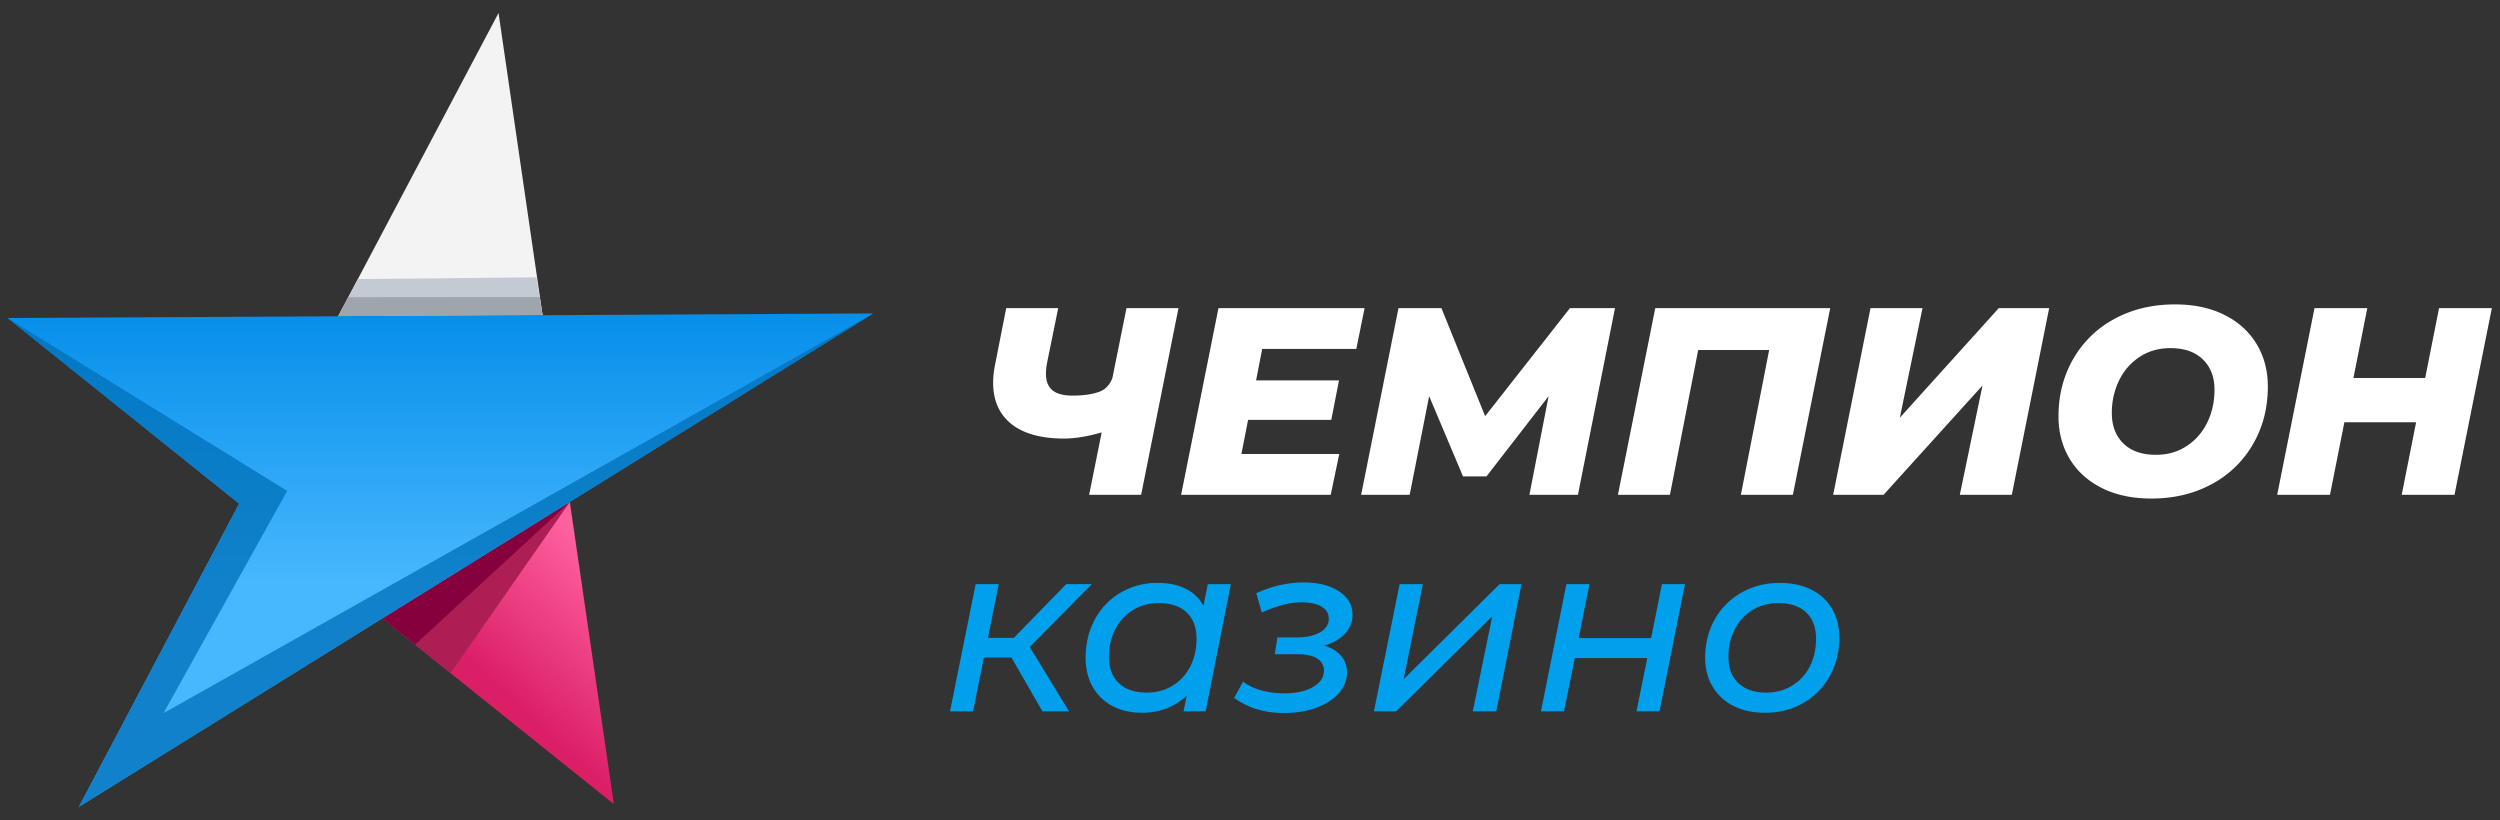
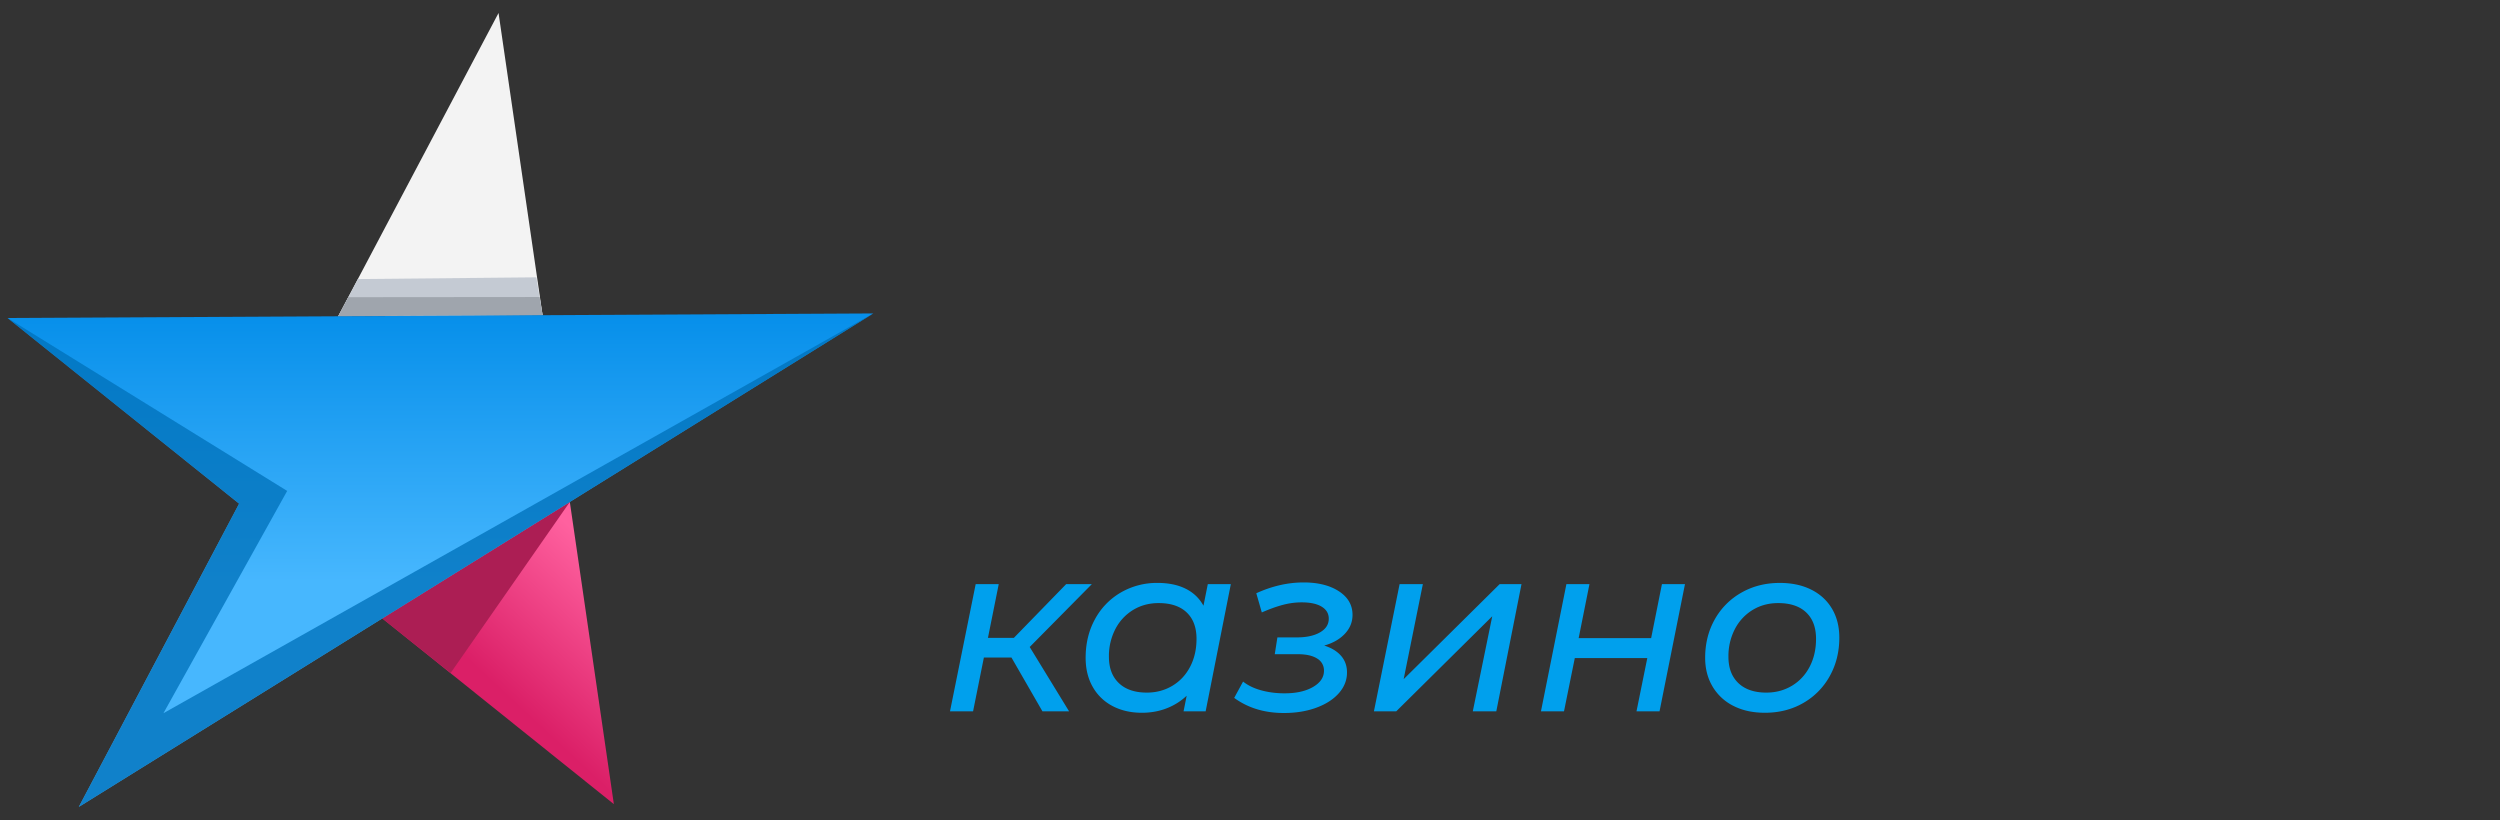
<svg xmlns="http://www.w3.org/2000/svg" viewBox="0 0 125 41" width="125" height="41">
  <rect x="0" y="0" width="125" height="41" fill="#333333" stroke="none" />
  <defs>
    <linearGradient x1="77.947%" y1="5.797%" x2="42.156%" y2="55.884%" id="a">
      <stop stop-color="#FF619F" offset="0%" />
      <stop stop-color="#DB1F67" offset="100%" />
    </linearGradient>
    <linearGradient x1="59.116%" y1="54.425%" x2="59.116%" y2="-2.623%" id="b">
      <stop stop-color="#47B7FE" offset="0%" />
      <stop stop-color="#038DE9" offset="100%" />
    </linearGradient>
  </defs>
  <g fill="none" fill-rule="evenodd">
    <path fill="url(#a)" d="M19.113 30.922l9.378-5.825 2.202 15.11z" />
    <path fill="#F3F3F3" d="M24.927.65l2.202 15.109-10.219.053z" />
    <path fill="#C4CAD3" d="M17.894 13.953l8.923-.087.312 1.893-10.219.053z" />
    <path fill="#9FA5AD" d="M17.413 14.86l9.567-.009.15.908-10.22.053z" />
    <path fill="#AC1E54" d="M19.113 30.922l9.378-5.825-5.96 8.554z" />
-     <path fill="#85003C" d="M19.113 30.922l9.378-5.825-7.739 7.133z" />
    <path fill="url(#b)" d="M.376 15.899l43.288-.227L3.94 40.346l8.016-15.163z" />
    <path fill="#0072BB" opacity=".775" d="M.376 15.899l13.983 8.647L8.172 35.66l35.492-19.988L3.94 40.346l8.016-15.163z" />
    <path d="M51.486 32.35l1.968 3.216h-1.332l-1.548-2.688h-1.38l-.54 2.688H47.5l1.284-6.36h1.153l-.54 2.688h1.296l2.616-2.688h1.284l-3.108 3.144zm10.056-3.144l-1.26 6.36h-1.104l.156-.78a3.062 3.062 0 0 1-1.002.63c-.38.148-.794.222-1.242.222-.544 0-1.028-.11-1.452-.33a2.41 2.41 0 0 1-.996-.954c-.24-.416-.36-.904-.36-1.464 0-.72.156-1.364.468-1.932a3.415 3.415 0 0 1 1.29-1.332 3.585 3.585 0 0 1 1.842-.48c.544 0 1.01.096 1.398.288.388.192.686.476.894.852l.216-1.08h1.152zm-4.2 5.424c.472 0 .898-.114 1.278-.342.38-.228.676-.546.888-.954.212-.408.318-.872.318-1.392 0-.568-.164-1.008-.492-1.32-.328-.312-.796-.468-1.404-.468-.472 0-.896.114-1.272.342a2.406 2.406 0 0 0-.888.954 2.93 2.93 0 0 0-.324 1.392c0 .56.166.998.498 1.314.332.316.798.474 1.398.474zm8.868-2.352c.36.112.64.282.84.51.2.228.3.506.3.834 0 .384-.136.73-.408 1.038-.272.308-.648.55-1.128.726-.48.176-1.02.264-1.62.264-.968 0-1.796-.252-2.484-.756l.444-.816c.24.192.542.338.906.438.364.1.754.15 1.17.15.584 0 1.058-.106 1.422-.318.364-.212.546-.482.546-.81a.684.684 0 0 0-.342-.612c-.228-.144-.55-.216-.966-.216h-1.152l.132-.84h.972c.48 0 .866-.084 1.158-.252.292-.168.438-.396.438-.684 0-.256-.118-.456-.354-.6-.236-.144-.57-.216-1.002-.216-.312 0-.626.042-.942.126-.316.084-.666.21-1.05.378l-.276-.96c.792-.36 1.58-.54 2.364-.54.728 0 1.318.148 1.77.444.452.296.678.688.678 1.176 0 .36-.128.676-.384.948-.256.272-.6.468-1.032.588zm3.77-3.072h1.163l-.96 4.752 4.8-4.752h1.092l-1.26 6.36H73.64l.972-4.752-4.8 4.752h-1.116l1.284-6.36zm8.34 0h1.153l-.54 2.7h3.624l.54-2.7h1.152l-1.272 6.36h-1.152l.54-2.664H78.74l-.54 2.664h-1.152l1.272-6.36zm9.926 6.432c-.6 0-1.124-.114-1.572-.342a2.514 2.514 0 0 1-1.044-.966c-.248-.416-.372-.896-.372-1.44 0-.712.16-1.352.48-1.92a3.48 3.48 0 0 1 1.332-1.338c.568-.324 1.208-.486 1.92-.486.6 0 1.124.112 1.572.336.448.224.794.542 1.038.954.244.412.366.894.366 1.446 0 .712-.16 1.354-.48 1.926a3.481 3.481 0 0 1-1.326 1.344c-.564.324-1.202.486-1.914.486zm.072-1.008c.472 0 .898-.114 1.278-.342.38-.228.676-.546.888-.954.212-.408.318-.872.318-1.392 0-.568-.164-1.008-.492-1.32-.328-.312-.796-.468-1.404-.468-.472 0-.896.114-1.272.342a2.406 2.406 0 0 0-.888.954 2.93 2.93 0 0 0-.324 1.392c0 .56.166.998.498 1.314.332.316.798.474 1.398.474z" fill="#00A0ED" />
-     <path d="M58.924 15.407l-1.867 9.333h-2.6l.627-3.12c-.702.205-1.33.307-1.88.307-1.147 0-2.025-.242-2.634-.727-.609-.484-.913-1.175-.913-2.073 0-.276.036-.591.107-.947l.546-2.773h2.6l-.546 2.68a3.31 3.31 0 0 0-.067.587c0 .382.109.662.327.84.217.177.549.266.993.266.473 0 .934-.04 1.359-.196.49-.18.645-.686.645-.686l.703-3.491h2.6zm4.186 2.04l-.306 1.573h4.146l-.386 1.974h-4.16L62.07 22.7h4.893l-.427 2.04h-7.48l1.867-9.333h7.306l-.413 2.04zm17.64-2.04l-1.853 9.333h-2.426l.96-4.933-3.107 4.013h-1.173l-1.694-4.013-.973 4.933h-2.427l1.867-9.333h2.147l2.186 5.4 4.24-5.4zm10.761 0l-1.867 9.333h-2.6l1.414-7.24H84.91l-1.413 7.24h-2.6l1.866-9.333zm2.014 0h2.6l-1.134 5.48 4.947-5.48h2.52l-1.867 9.333h-2.6l1.134-5.466-4.947 5.466h-2.52zm14.04 9.52c-.942 0-1.762-.173-2.46-.52-.697-.347-1.236-.831-1.614-1.453-.377-.623-.566-1.334-.566-2.134 0-1.066.246-2.026.74-2.88a5.207 5.207 0 0 1 2.067-2c.884-.48 1.89-.72 3.02-.72.942 0 1.762.173 2.46.52.698.347 1.236.831 1.613 1.453.378.623.567 1.334.567 2.134 0 1.067-.247 2.027-.74 2.88a5.203 5.203 0 0 1-2.067 2c-.884.48-1.89.72-3.02.72zm.227-2.187c.586 0 1.102-.146 1.546-.44a2.908 2.908 0 0 0 1.027-1.18c.24-.493.36-1.038.36-1.633 0-.631-.193-1.136-.58-1.514-.387-.377-.927-.566-1.62-.566-.587 0-1.102.146-1.547.44a2.913 2.913 0 0 0-1.026 1.18 3.683 3.683 0 0 0-.36 1.633c0 .631.193 1.136.58 1.514.386.377.926.566 1.62.566zm16.8-7.333l-1.867 9.333h-2.64l.72-3.626h-3.586l-.72 3.626h-2.64l1.866-9.333h2.64l-.693 3.493h3.587l.693-3.493z" fill="#FFF" />
  </g>
</svg>